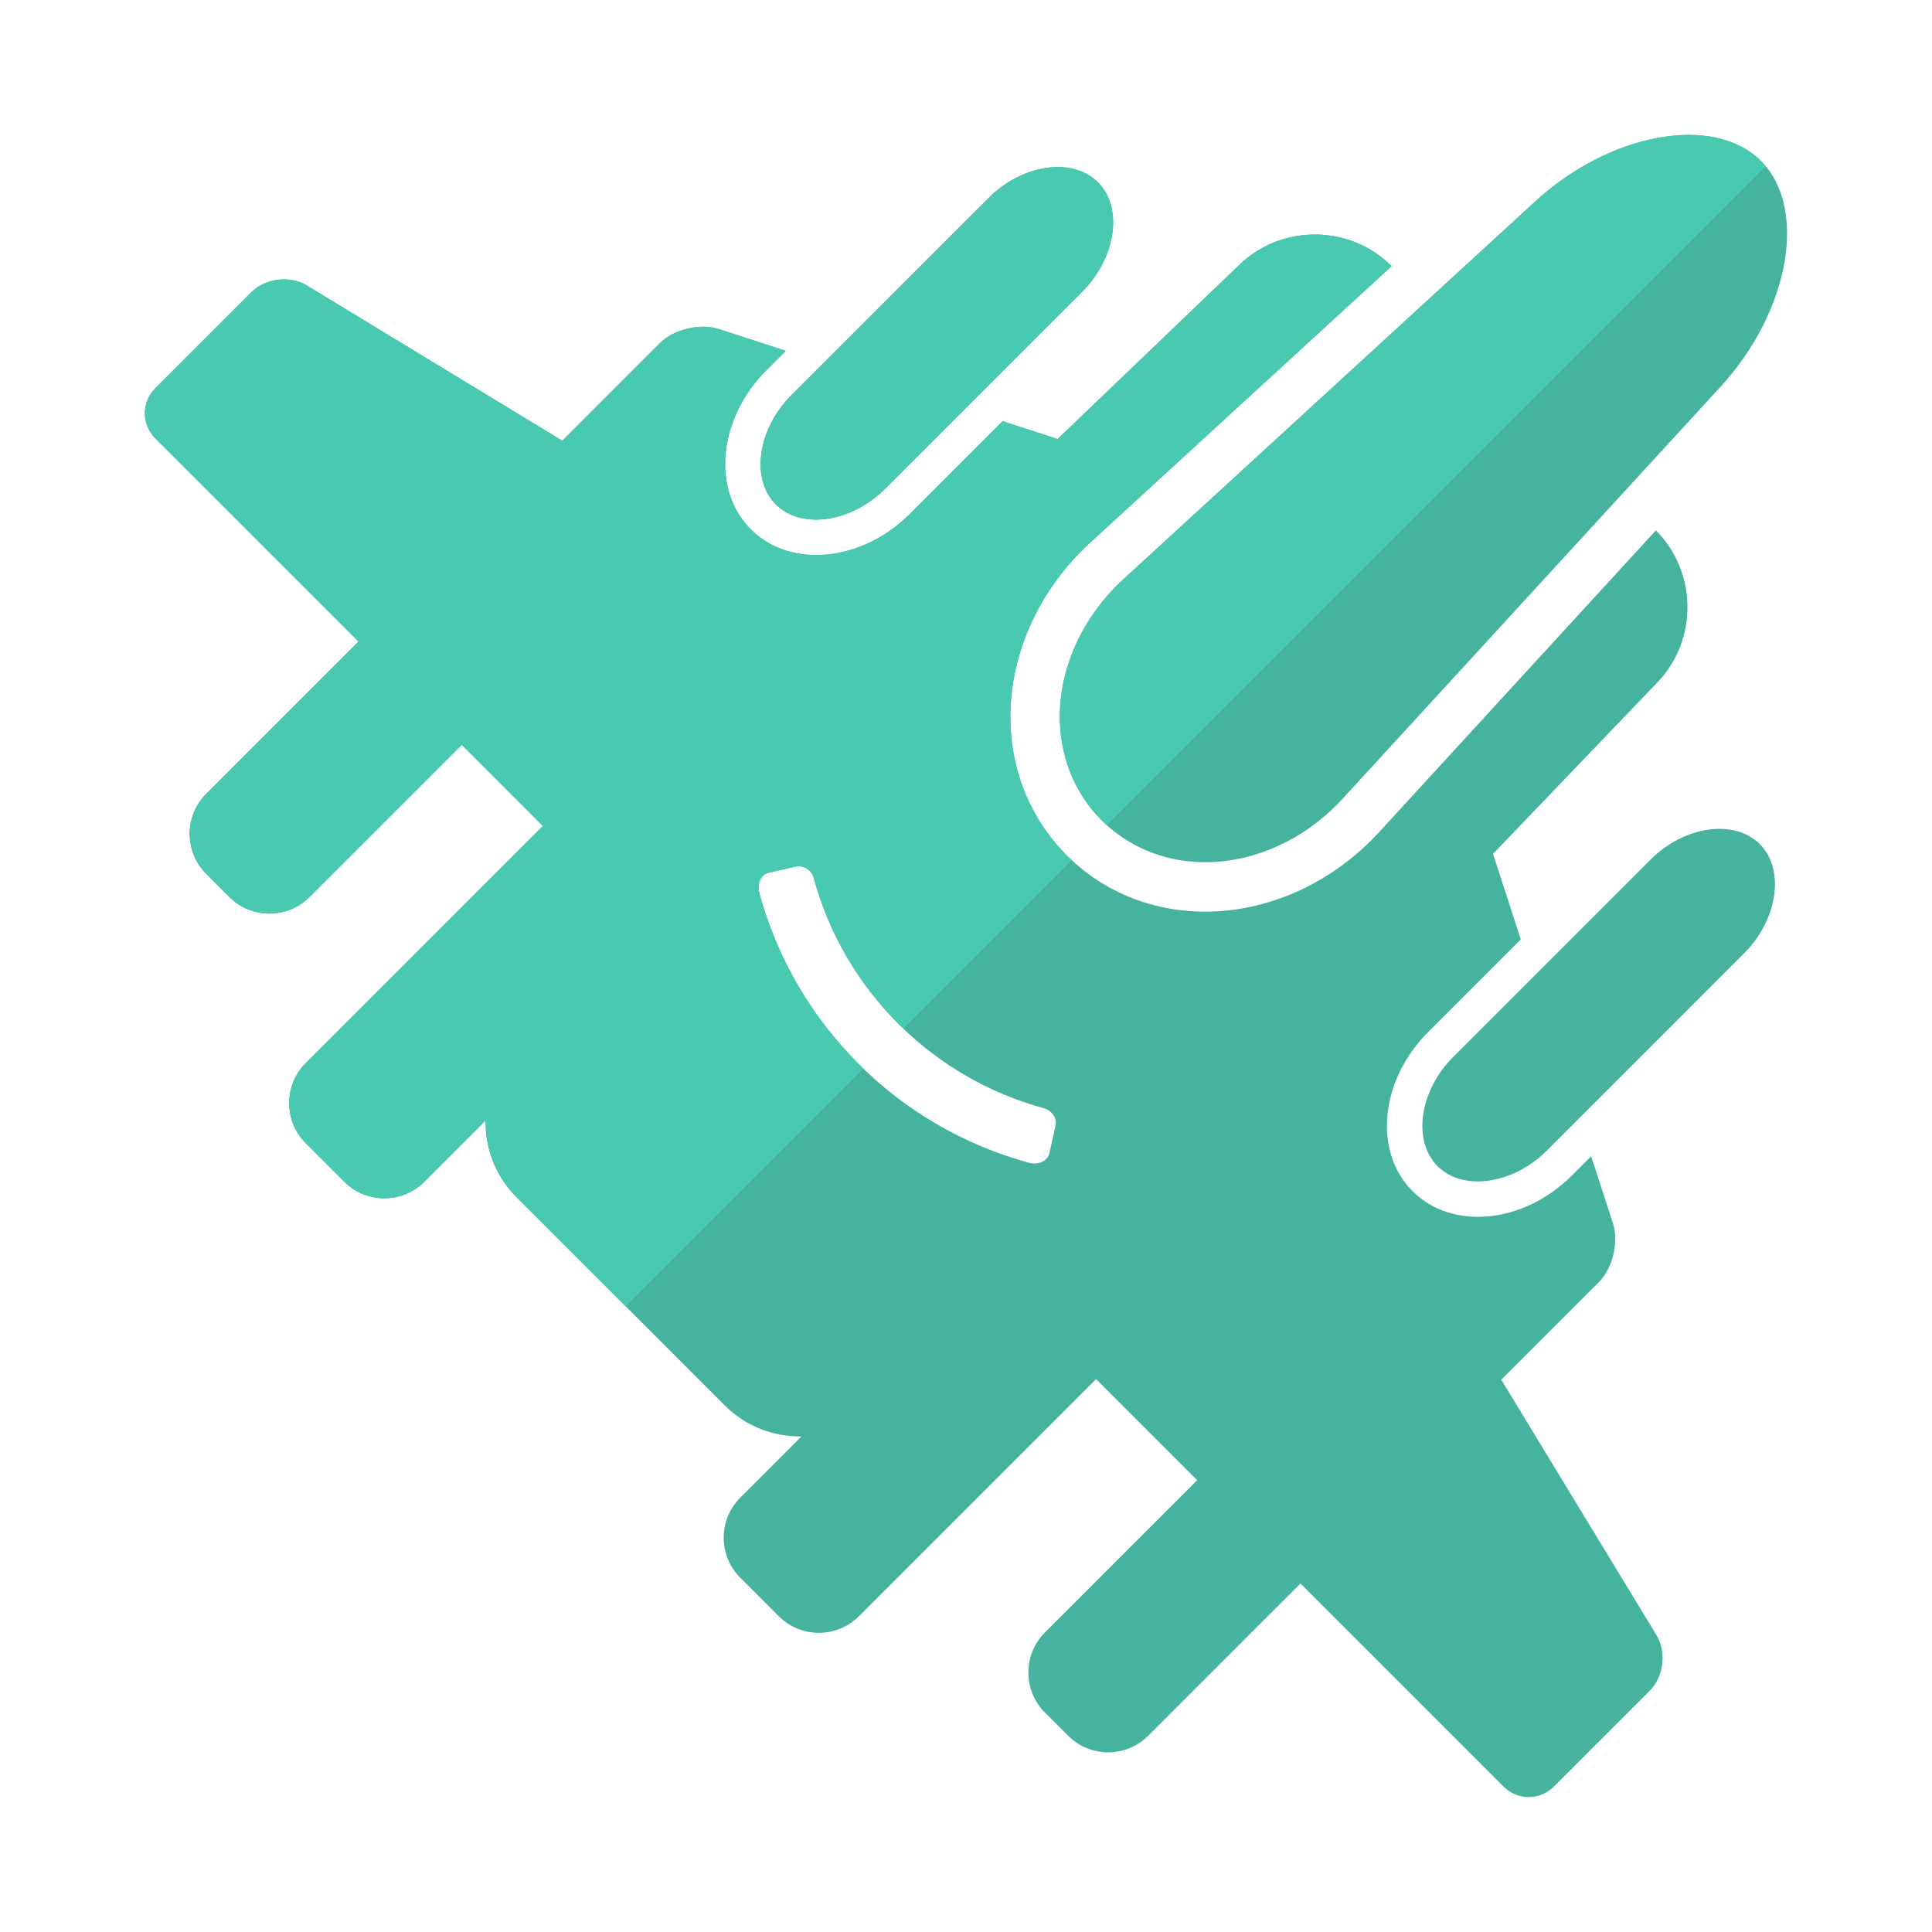
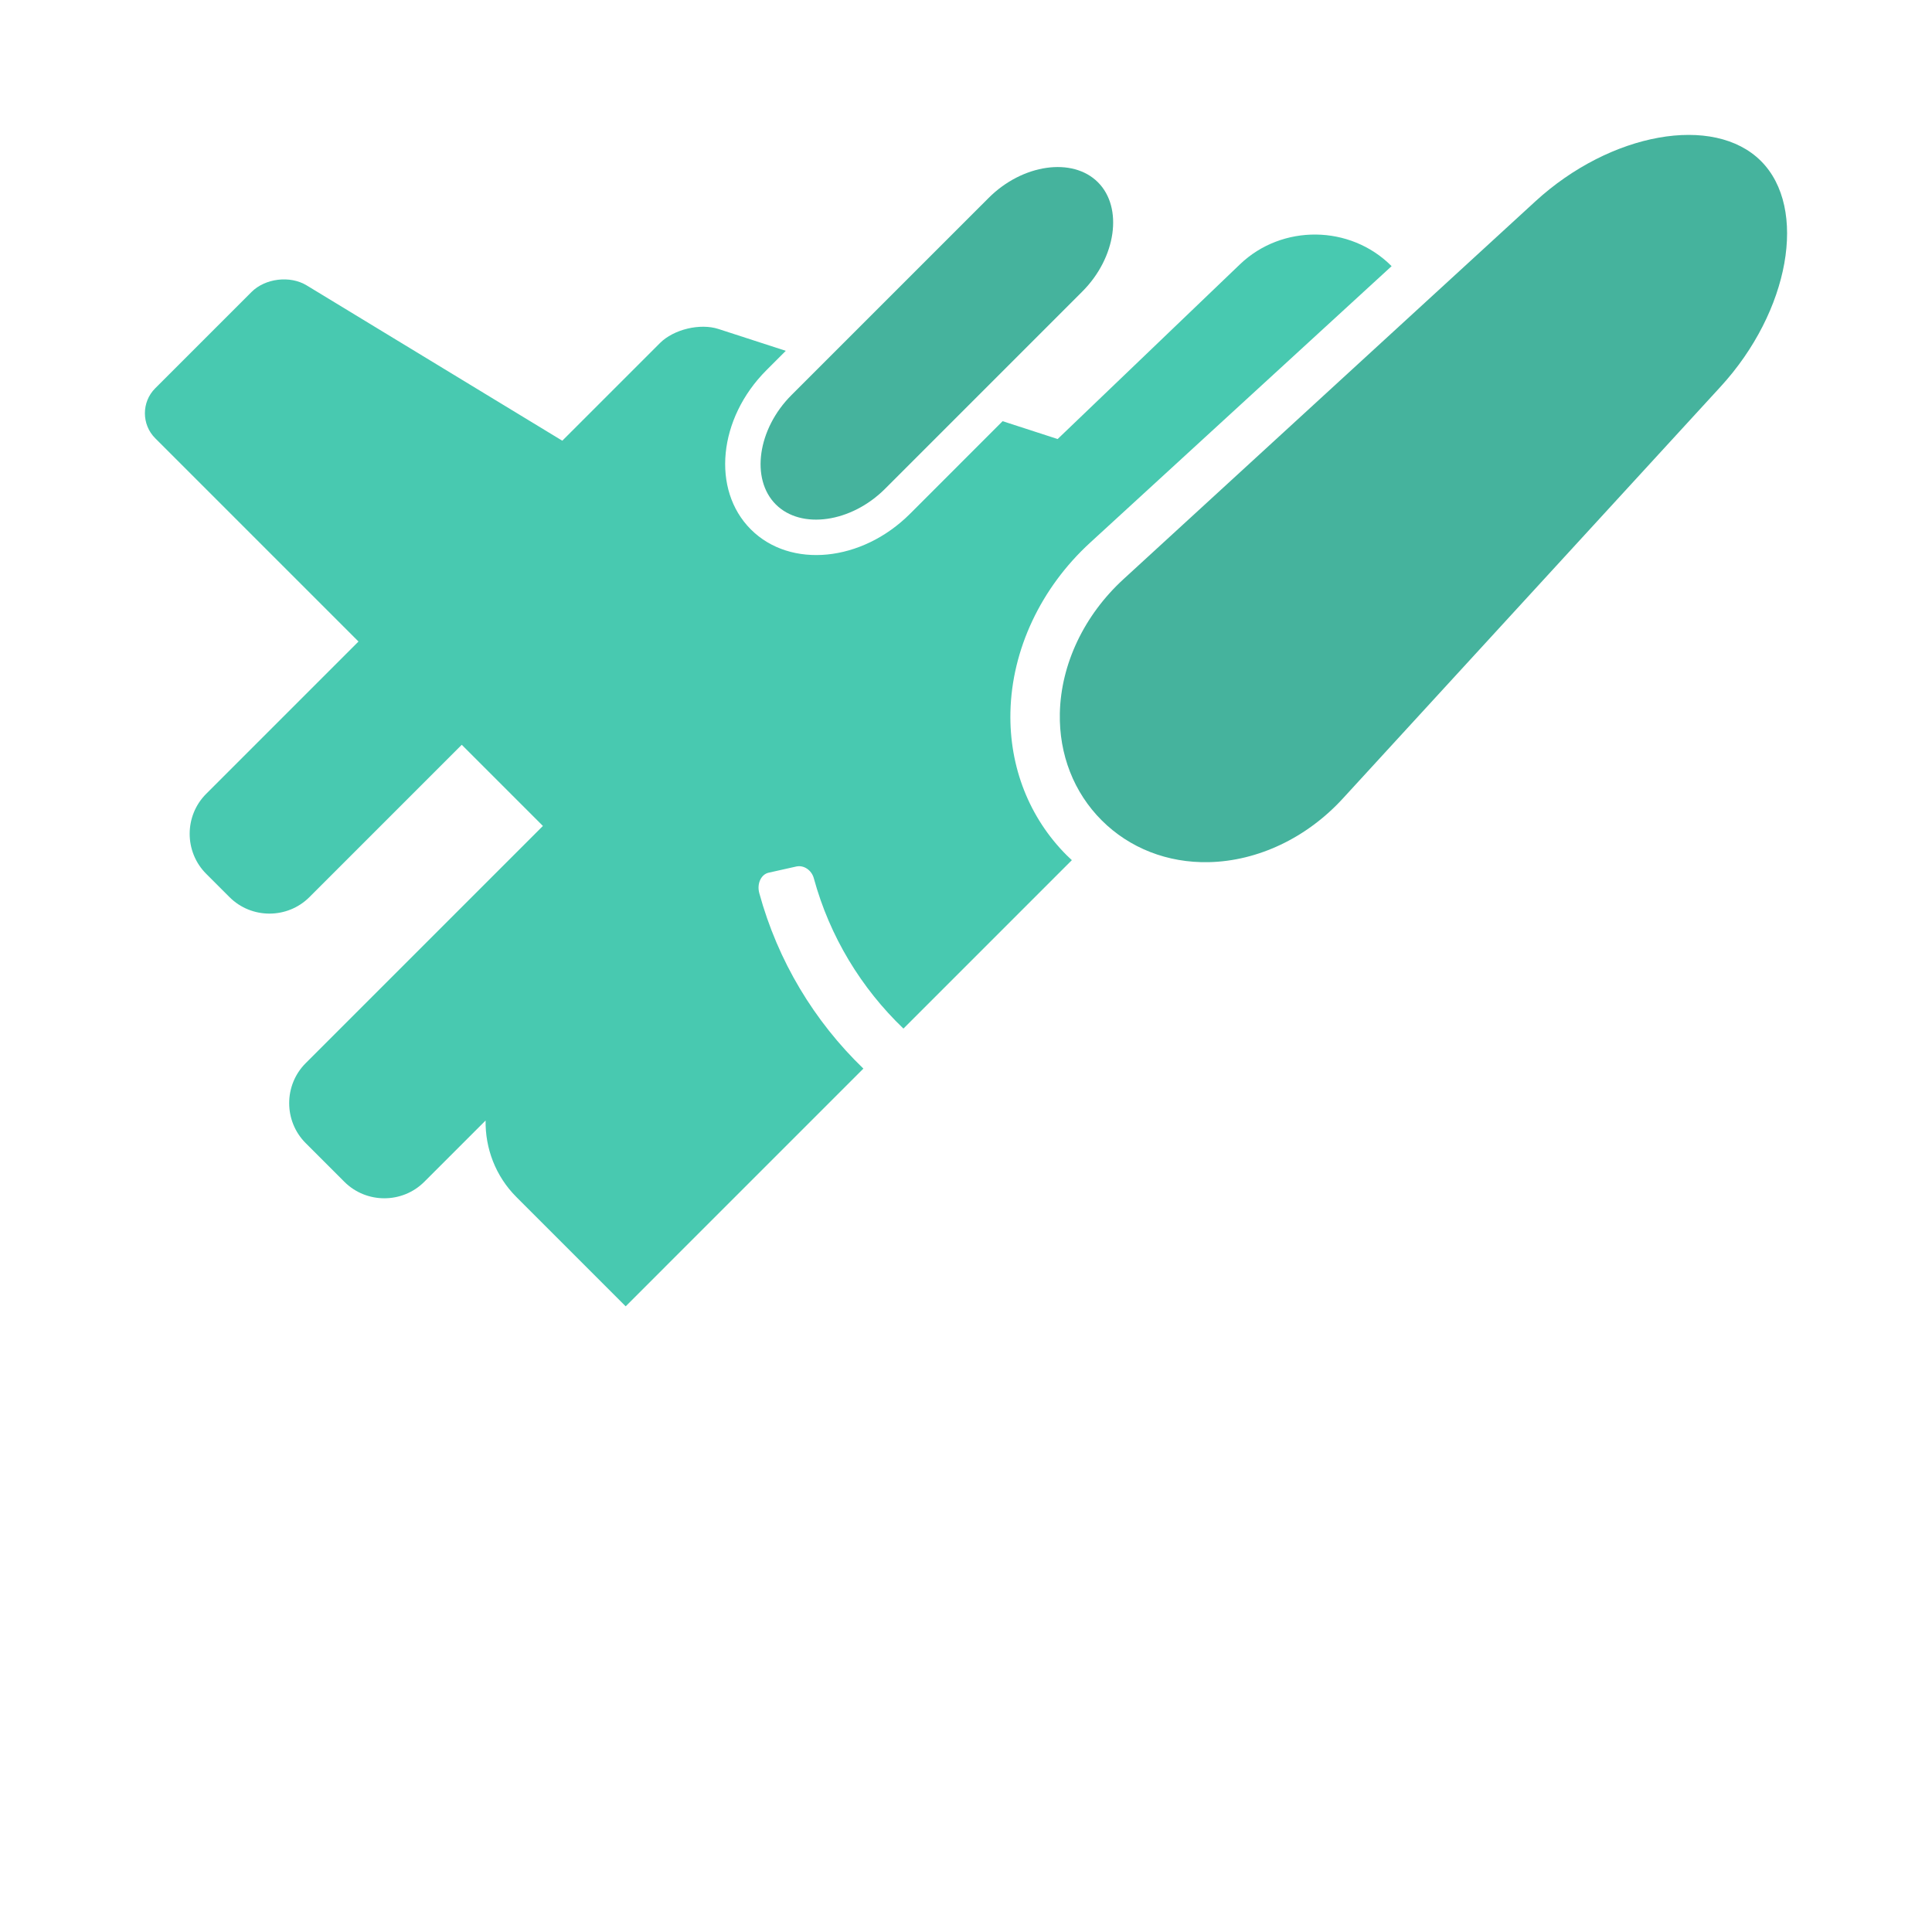
<svg xmlns="http://www.w3.org/2000/svg" version="1.1" id="レイヤー_1" x="0px" y="0px" width="300px" height="300px" viewBox="0 0 300 300" enable-background="new 0 0 300 300" xml:space="preserve">
  <g>
    <g>
-       <path fill="#45B39D" d="M257.237,253.936l-24.118-39.695l15.162-15.162c2.132-2.134,3.116-6.225,2.186-9.095l-3.391-10.447    l-3.008,3.008c-7.484,7.482-18.573,8.571-24.721,2.424c-6.147-6.148-5.061-17.237,2.425-24.721l14.378-14.38l-4.309-13.279    l25.566-26.677c6.259-6.533,6.147-17.113-0.252-23.512l-0.034-0.035l-42.95,46.825c-7.016,7.647-16.605,12.155-26.309,12.365    c-8.509,0.183-16.402-2.922-22.224-8.744c-5.82-5.823-8.927-13.714-8.742-22.224c0.207-9.704,4.716-19.292,12.364-26.308    l46.825-42.949l-0.035-0.036c-6.397-6.398-16.979-6.511-23.512-0.25l-28.31,27.129l-8.544-2.772l-14.378,14.38    c-7.484,7.483-18.574,8.571-24.721,2.423c-6.148-6.147-5.061-17.237,2.423-24.721l3.007-3.006l-10.447-3.389    c-2.869-0.932-6.961,0.051-9.095,2.184L87.312,68.433L47.616,44.313c-2.577-1.565-6.432-1.102-8.564,1.03L24.1,60.294    c-2.133,2.133-2.133,5.622,0,7.756l31.565,31.566l-23.653,23.654c-3.413,3.414-3.413,8.996,0,12.409l3.626,3.626    c3.412,3.413,8.996,3.413,12.409-0.001L71.7,115.65l12.603,12.603l-36.839,36.838c-3.413,3.412-3.412,8.997,0,12.409l6.01,6.01    c3.413,3.411,8.996,3.413,12.409,0l9.521-9.52c-0.066,4.3,1.522,8.624,4.786,11.888l32.379,32.38    c3.265,3.264,7.588,4.853,11.889,4.786l-9.521,9.521c-3.413,3.411-3.413,8.996,0,12.408l6.01,6.01    c3.413,3.413,8.996,3.414,12.409,0l36.838-36.838l2.035,2.035l13.671,13.67l-23.654,23.655c-3.413,3.413-3.413,8.996-0.001,12.407    l3.626,3.628c3.411,3.411,8.997,3.411,12.41-0.002l23.653-23.654l31.566,31.566c2.131,2.132,5.621,2.132,7.756,0l14.95-14.951    C258.342,260.368,258.805,256.514,257.237,253.936z M159.769,180.55c-20.374-5.559-36.309-21.493-41.867-41.869    c-0.403-1.48,0.294-2.923,1.472-3.174c1.428-0.32,2.855-0.64,4.282-0.958c1.181-0.254,2.372,0.579,2.713,1.822    c4.74,17.378,18.333,30.972,35.712,35.713c1.242,0.34,2.075,1.529,1.821,2.71c-0.318,1.428-0.638,2.856-0.957,4.283    C162.692,180.256,161.249,180.953,159.769,180.55z" />
      <path fill="#45B39D" d="M120.464,78.326c3.942,3.94,11.71,2.831,16.966-2.424l30.633-30.635    c5.256-5.255,6.365-13.024,2.425-16.965s-11.711-2.832-16.965,2.424l-30.634,30.633C117.634,66.615,116.524,74.385,120.464,78.326    z" />
      <path fill="#45B39D" d="M171.068,127.38c4.328,4.327,10.233,6.633,16.628,6.496c7.621-0.166,15.208-3.765,20.816-9.88    l58.668-63.96c10.708-11.674,13.577-27.718,6.263-35.032c-7.314-7.313-23.355-4.445-35.032,6.263L174.45,89.935    c-6.113,5.608-9.714,13.194-9.878,20.816C164.435,117.148,166.742,123.053,171.068,127.38z" />
-       <path fill="#45B39D" d="M223.226,181.09c3.941,3.939,11.711,2.829,16.968-2.425l30.632-30.635    c5.256-5.256,6.365-13.025,2.425-16.965c-3.943-3.941-11.711-2.832-16.967,2.424l-30.634,30.634    C220.395,169.378,219.286,177.146,223.226,181.09z" />
    </g>
    <g>
      <path fill="#48C9B0" d="M117.901,138.681c-0.403-1.48,0.294-2.923,1.472-3.174c1.428-0.32,2.855-0.64,4.282-0.958    c1.181-0.254,2.372,0.579,2.713,1.822c2.47,9.055,7.358,17.063,13.917,23.347l26.151-26.152c-0.266-0.249-0.534-0.497-0.795-0.756    c-5.821-5.823-8.928-13.714-8.743-22.224c0.209-9.704,4.716-19.292,12.365-26.308l46.825-42.949l-0.035-0.035    c-6.397-6.398-16.979-6.511-23.513-0.25l-28.309,27.129l-8.544-2.772l-14.378,14.38c-7.484,7.484-18.574,8.571-24.721,2.423    c-6.148-6.146-5.061-17.236,2.423-24.721l3.007-3.006l-10.447-3.389c-2.869-0.932-6.962,0.051-9.095,2.184L87.312,68.433    L47.616,44.313c-2.577-1.565-6.432-1.102-8.564,1.03L24.1,60.294c-2.133,2.133-2.133,5.622,0,7.756l31.565,31.566l-23.653,23.654    c-3.413,3.414-3.413,8.996,0,12.409l3.626,3.626c3.412,3.413,8.996,3.413,12.409-0.001L71.7,115.65l12.603,12.603l-36.839,36.838    c-3.413,3.412-3.412,8.997,0,12.409l6.01,6.01c3.413,3.411,8.996,3.413,12.409,0l9.521-9.52c-0.066,4.3,1.522,8.624,4.786,11.888    l16.966,16.967l36.911-36.912C126.446,158.589,120.779,149.232,117.901,138.681z" />
-       <path fill="#48C9B0" d="M153.522,30.726l-30.634,30.633c-5.254,5.255-6.364,13.025-2.424,16.966    c3.942,3.94,11.71,2.831,16.966-2.424l30.633-30.635c5.256-5.255,6.365-13.024,2.425-16.965    C166.547,24.362,158.776,25.47,153.522,30.726z" />
-       <path fill="#48C9B0" d="M273.443,25.005c-7.314-7.313-23.355-4.445-35.032,6.263L174.45,89.936    c-6.113,5.608-9.714,13.194-9.878,20.816c-0.138,6.396,2.168,12.301,6.496,16.628c0.261,0.259,0.526,0.511,0.797,0.755    L274.182,25.819C273.947,25.539,273.704,25.266,273.443,25.005z" />
    </g>
  </g>
</svg>